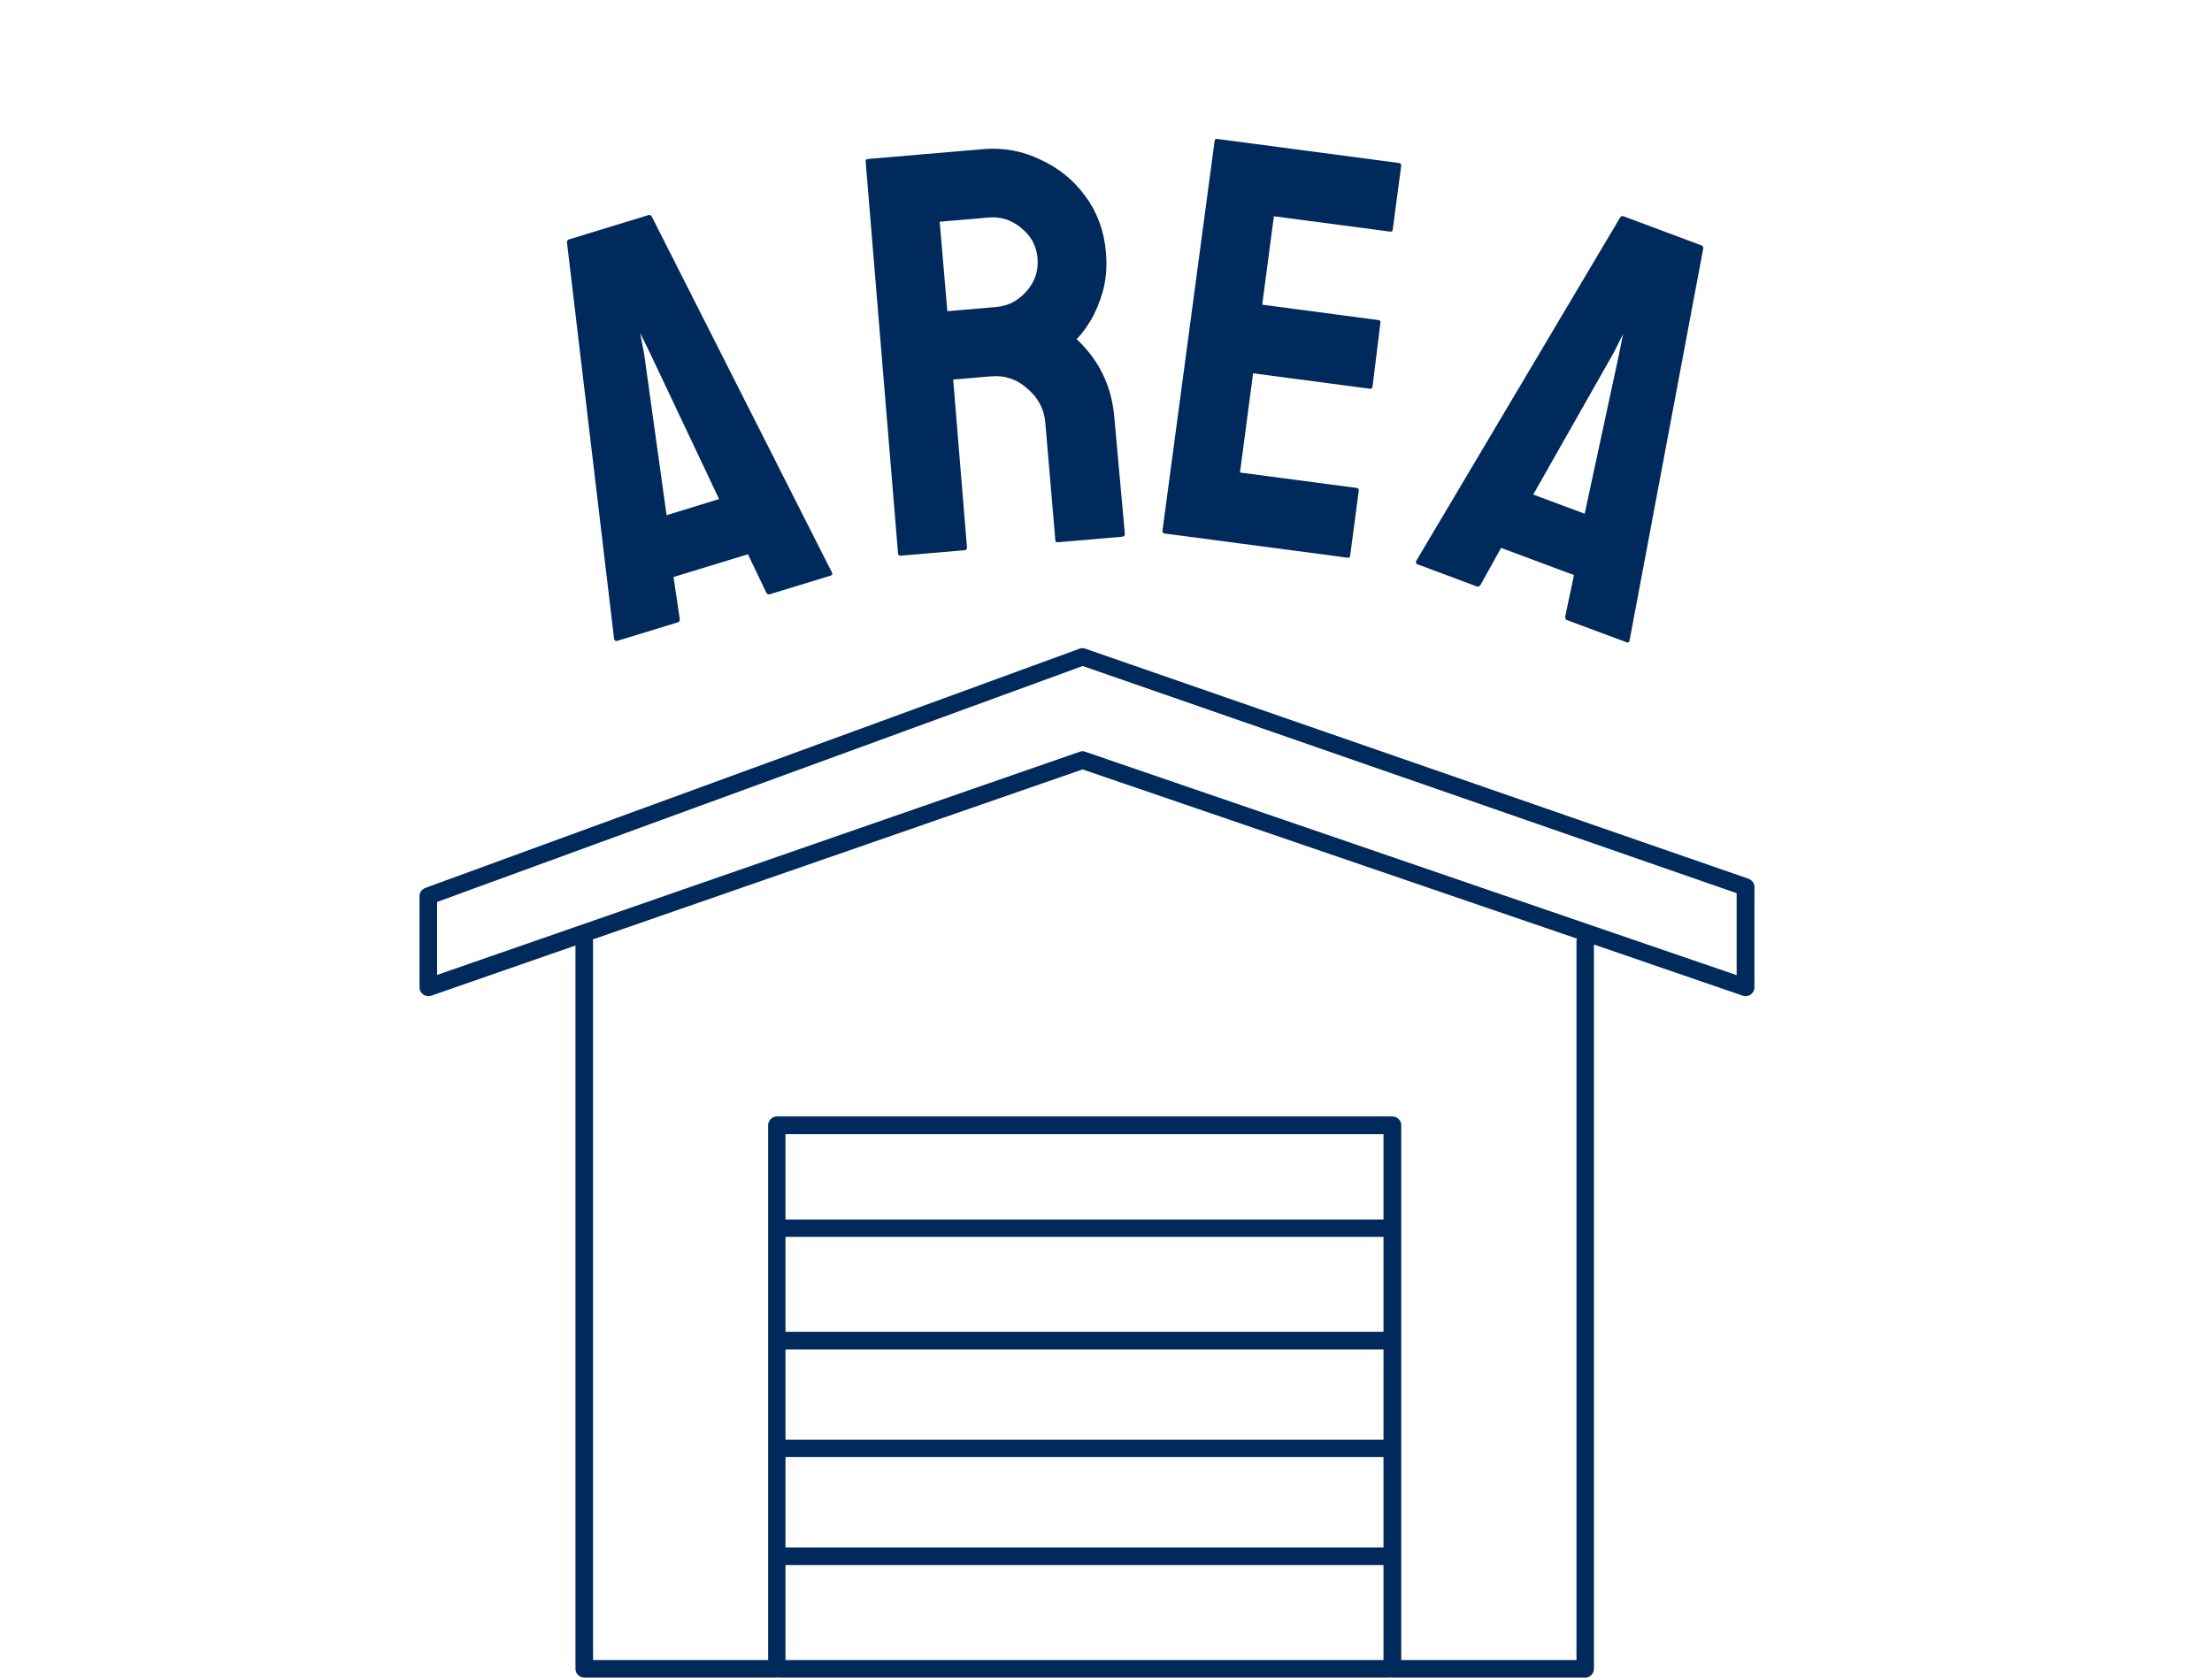
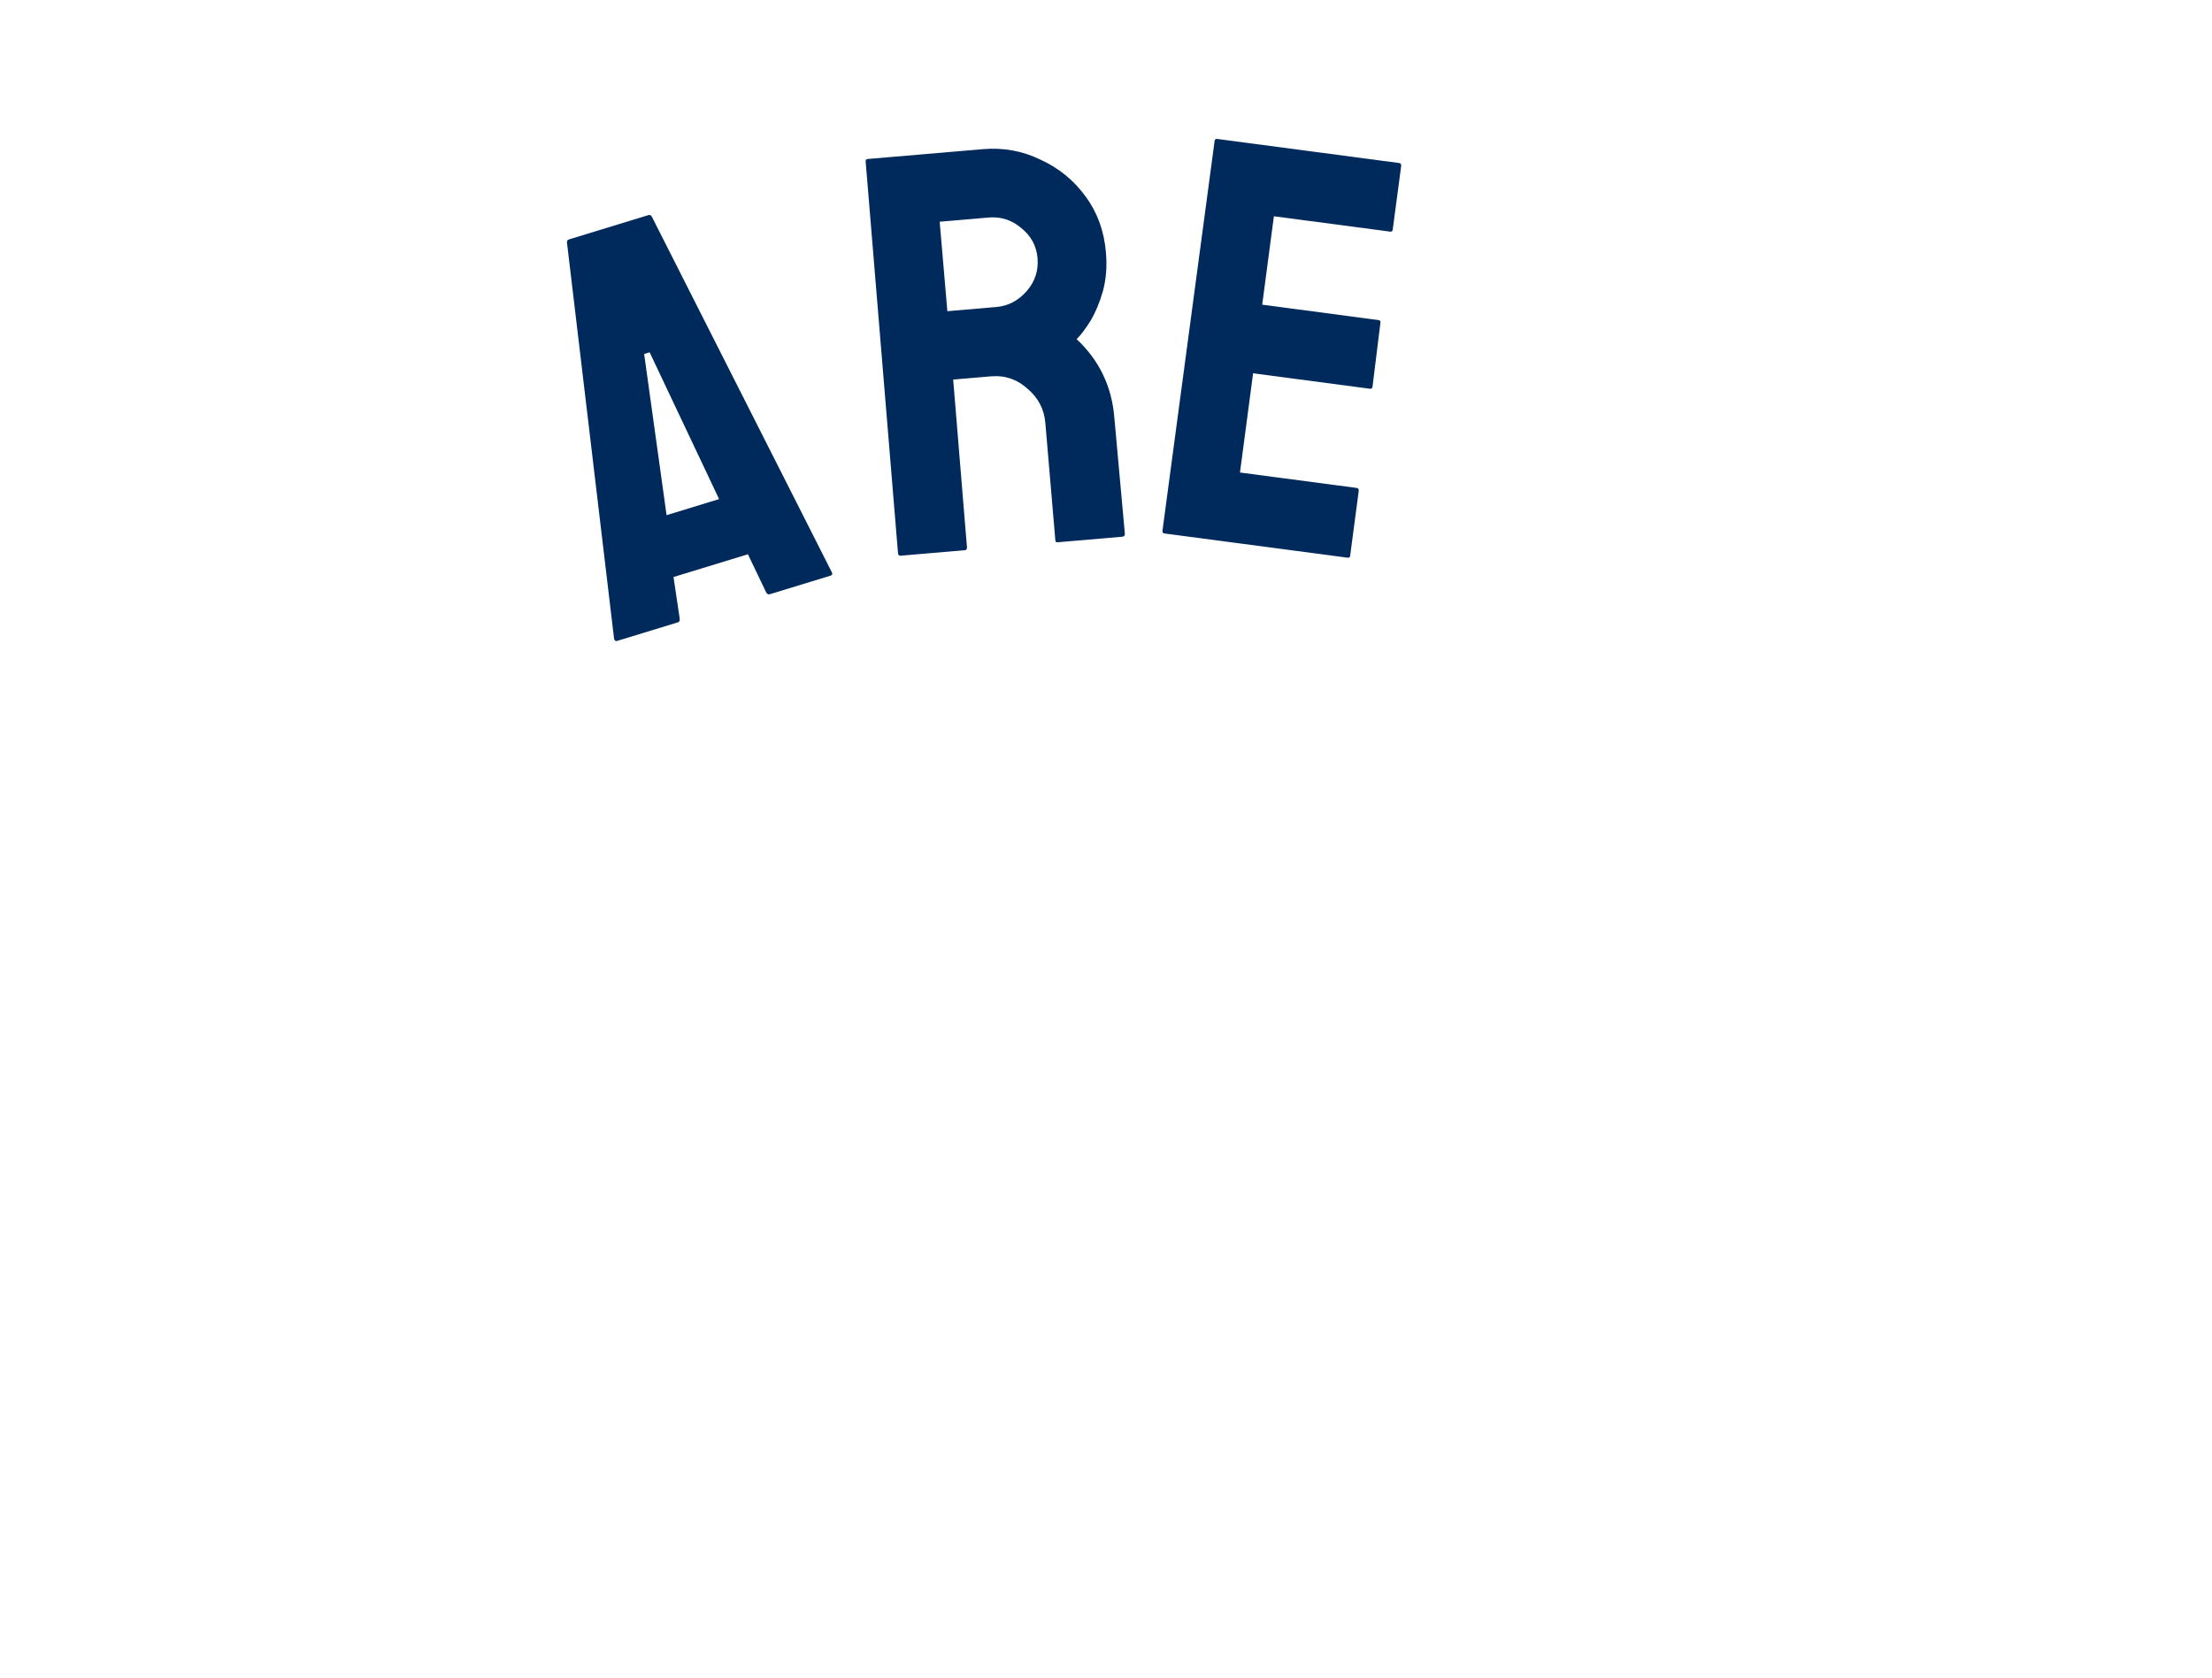
<svg xmlns="http://www.w3.org/2000/svg" width="58" height="44" viewBox="0 0 58 44" fill="none">
  <g clip-path="url(#clip0_384_3798)">
-     <path d="M41.561 44H36.515C36.515 44 36.48 44 36.465 43.994C36.451 43.994 36.43 44 36.416 44H20.462C20.462 44 20.427 44 20.412 43.994C20.398 43.994 20.377 44 20.363 44H15.32C15.194 44 15.089 43.895 15.089 43.77V24.799L11.309 26.114C11.239 26.134 11.163 26.129 11.099 26.085C11.035 26.041 11 25.974 11 25.896V23.502C11 23.403 11.064 23.321 11.155 23.287L28.305 17.014C28.354 16.994 28.41 16.994 28.459 17.014L45.848 23.048C45.939 23.083 46.003 23.167 46.003 23.263V25.896C46.003 25.972 45.968 26.041 45.904 26.085C45.84 26.129 45.764 26.14 45.694 26.114L41.794 24.773V43.764C41.794 43.898 41.689 44.003 41.564 44.003L41.561 44ZM36.745 43.54H41.336V24.695C41.336 24.665 41.342 24.645 41.351 24.619L28.386 20.18L15.544 24.639C15.55 24.66 15.55 24.674 15.55 24.695V43.54H20.141V29.512C20.141 29.387 20.246 29.282 20.371 29.282H36.512C36.638 29.282 36.742 29.387 36.742 29.512V43.54H36.745ZM20.596 43.54H36.276V41.047H20.596V43.54ZM20.596 40.587H36.276V38.213H20.596V40.587ZM20.596 37.76H36.276V35.392H20.596V37.76ZM20.596 34.932H36.276V32.439H20.596V34.932ZM20.596 31.985H36.276V29.745H20.596V31.985ZM28.38 19.702C28.41 19.702 28.43 19.708 28.456 19.717L45.536 25.576V23.426L28.389 17.468L11.461 23.656V25.57L28.31 19.717C28.331 19.711 28.36 19.702 28.38 19.702Z" fill="#002A5B" />
-   </g>
-   <path d="M16.102 16.756L14.866 6.358C14.863 6.317 14.881 6.29 14.92 6.279L17 5.642C17.038 5.631 17.067 5.642 17.089 5.678L21.811 15.009C21.835 15.054 21.823 15.084 21.775 15.099L20.183 15.586C20.145 15.598 20.114 15.581 20.089 15.536L19.611 14.537L17.66 15.134L17.823 16.23C17.828 16.28 17.812 16.311 17.773 16.323L16.181 16.81C16.143 16.822 16.116 16.804 16.102 16.756ZM17.478 13.512L18.855 13.09L17.034 9.24L16.785 8.735L16.89 9.284L17.478 13.512Z" fill="#002A5B" />
+     </g>
+   <path d="M16.102 16.756L14.866 6.358C14.863 6.317 14.881 6.29 14.92 6.279L17 5.642C17.038 5.631 17.067 5.642 17.089 5.678L21.811 15.009C21.835 15.054 21.823 15.084 21.775 15.099L20.183 15.586C20.145 15.598 20.114 15.581 20.089 15.536L19.611 14.537L17.66 15.134L17.823 16.23C17.828 16.28 17.812 16.311 17.773 16.323L16.181 16.81C16.143 16.822 16.116 16.804 16.102 16.756ZM17.478 13.512L18.855 13.09L17.034 9.24L16.89 9.284L17.478 13.512Z" fill="#002A5B" />
  <path d="M23.612 14.575C23.572 14.578 23.55 14.555 23.546 14.505L22.698 4.235C22.694 4.195 22.712 4.173 22.752 4.17L25.771 3.912C26.309 3.866 26.814 3.958 27.285 4.189C27.766 4.409 28.16 4.731 28.467 5.157C28.773 5.572 28.951 6.059 28.998 6.617C29.03 6.985 29.004 7.324 28.92 7.632C28.835 7.93 28.727 8.19 28.595 8.413C28.462 8.625 28.341 8.786 28.23 8.895C28.819 9.447 29.148 10.127 29.217 10.934L29.494 13.996C29.498 14.046 29.475 14.073 29.426 14.077L27.737 14.222C27.697 14.225 27.676 14.212 27.673 14.182L27.409 11.088C27.378 10.73 27.222 10.432 26.941 10.195C26.669 9.947 26.348 9.839 25.98 9.871L24.993 9.955L25.354 14.35C25.358 14.4 25.34 14.427 25.301 14.43L23.612 14.575ZM24.84 8.162L26.125 8.052C26.434 8.025 26.698 7.887 26.918 7.638C27.137 7.388 27.233 7.099 27.205 6.77C27.178 6.451 27.035 6.187 26.776 5.979C26.527 5.769 26.243 5.678 25.924 5.705L24.639 5.815L24.84 8.162Z" fill="#002A5B" />
  <path d="M30.531 13.992C30.492 13.987 30.475 13.959 30.482 13.91L31.848 3.696C31.853 3.656 31.876 3.639 31.916 3.644L36.689 4.276C36.728 4.281 36.745 4.308 36.739 4.358L36.518 6.023C36.513 6.063 36.49 6.08 36.451 6.075L33.402 5.672L33.096 7.991L36.144 8.395C36.184 8.4 36.201 8.422 36.196 8.462L35.988 10.145C35.983 10.184 35.96 10.201 35.921 10.196L32.857 9.791L32.513 12.393L35.576 12.798C35.616 12.804 35.633 12.831 35.626 12.881L35.402 14.576C35.397 14.616 35.374 14.633 35.334 14.627L30.531 13.992Z" fill="#002A5B" />
-   <path d="M37.136 14.708L42.481 5.704C42.505 5.67 42.535 5.66 42.573 5.674L44.61 6.435C44.648 6.449 44.664 6.476 44.66 6.517L42.729 16.796C42.721 16.846 42.693 16.863 42.646 16.845L41.086 16.263C41.049 16.249 41.034 16.217 41.042 16.166L41.271 15.083L39.359 14.37L38.822 15.338C38.795 15.381 38.763 15.396 38.725 15.382L37.166 14.8C37.128 14.786 37.118 14.755 37.136 14.708ZM40.202 12.971L41.551 13.474L42.448 9.31L42.558 8.759L42.308 9.258L40.202 12.971Z" fill="#002A5B" />
  <defs>
    <clipPath id="clip0_384_3798">
-       <rect width="35" height="27" fill="white" transform="translate(11 17)" />
-     </clipPath>
+       </clipPath>
  </defs>
</svg>